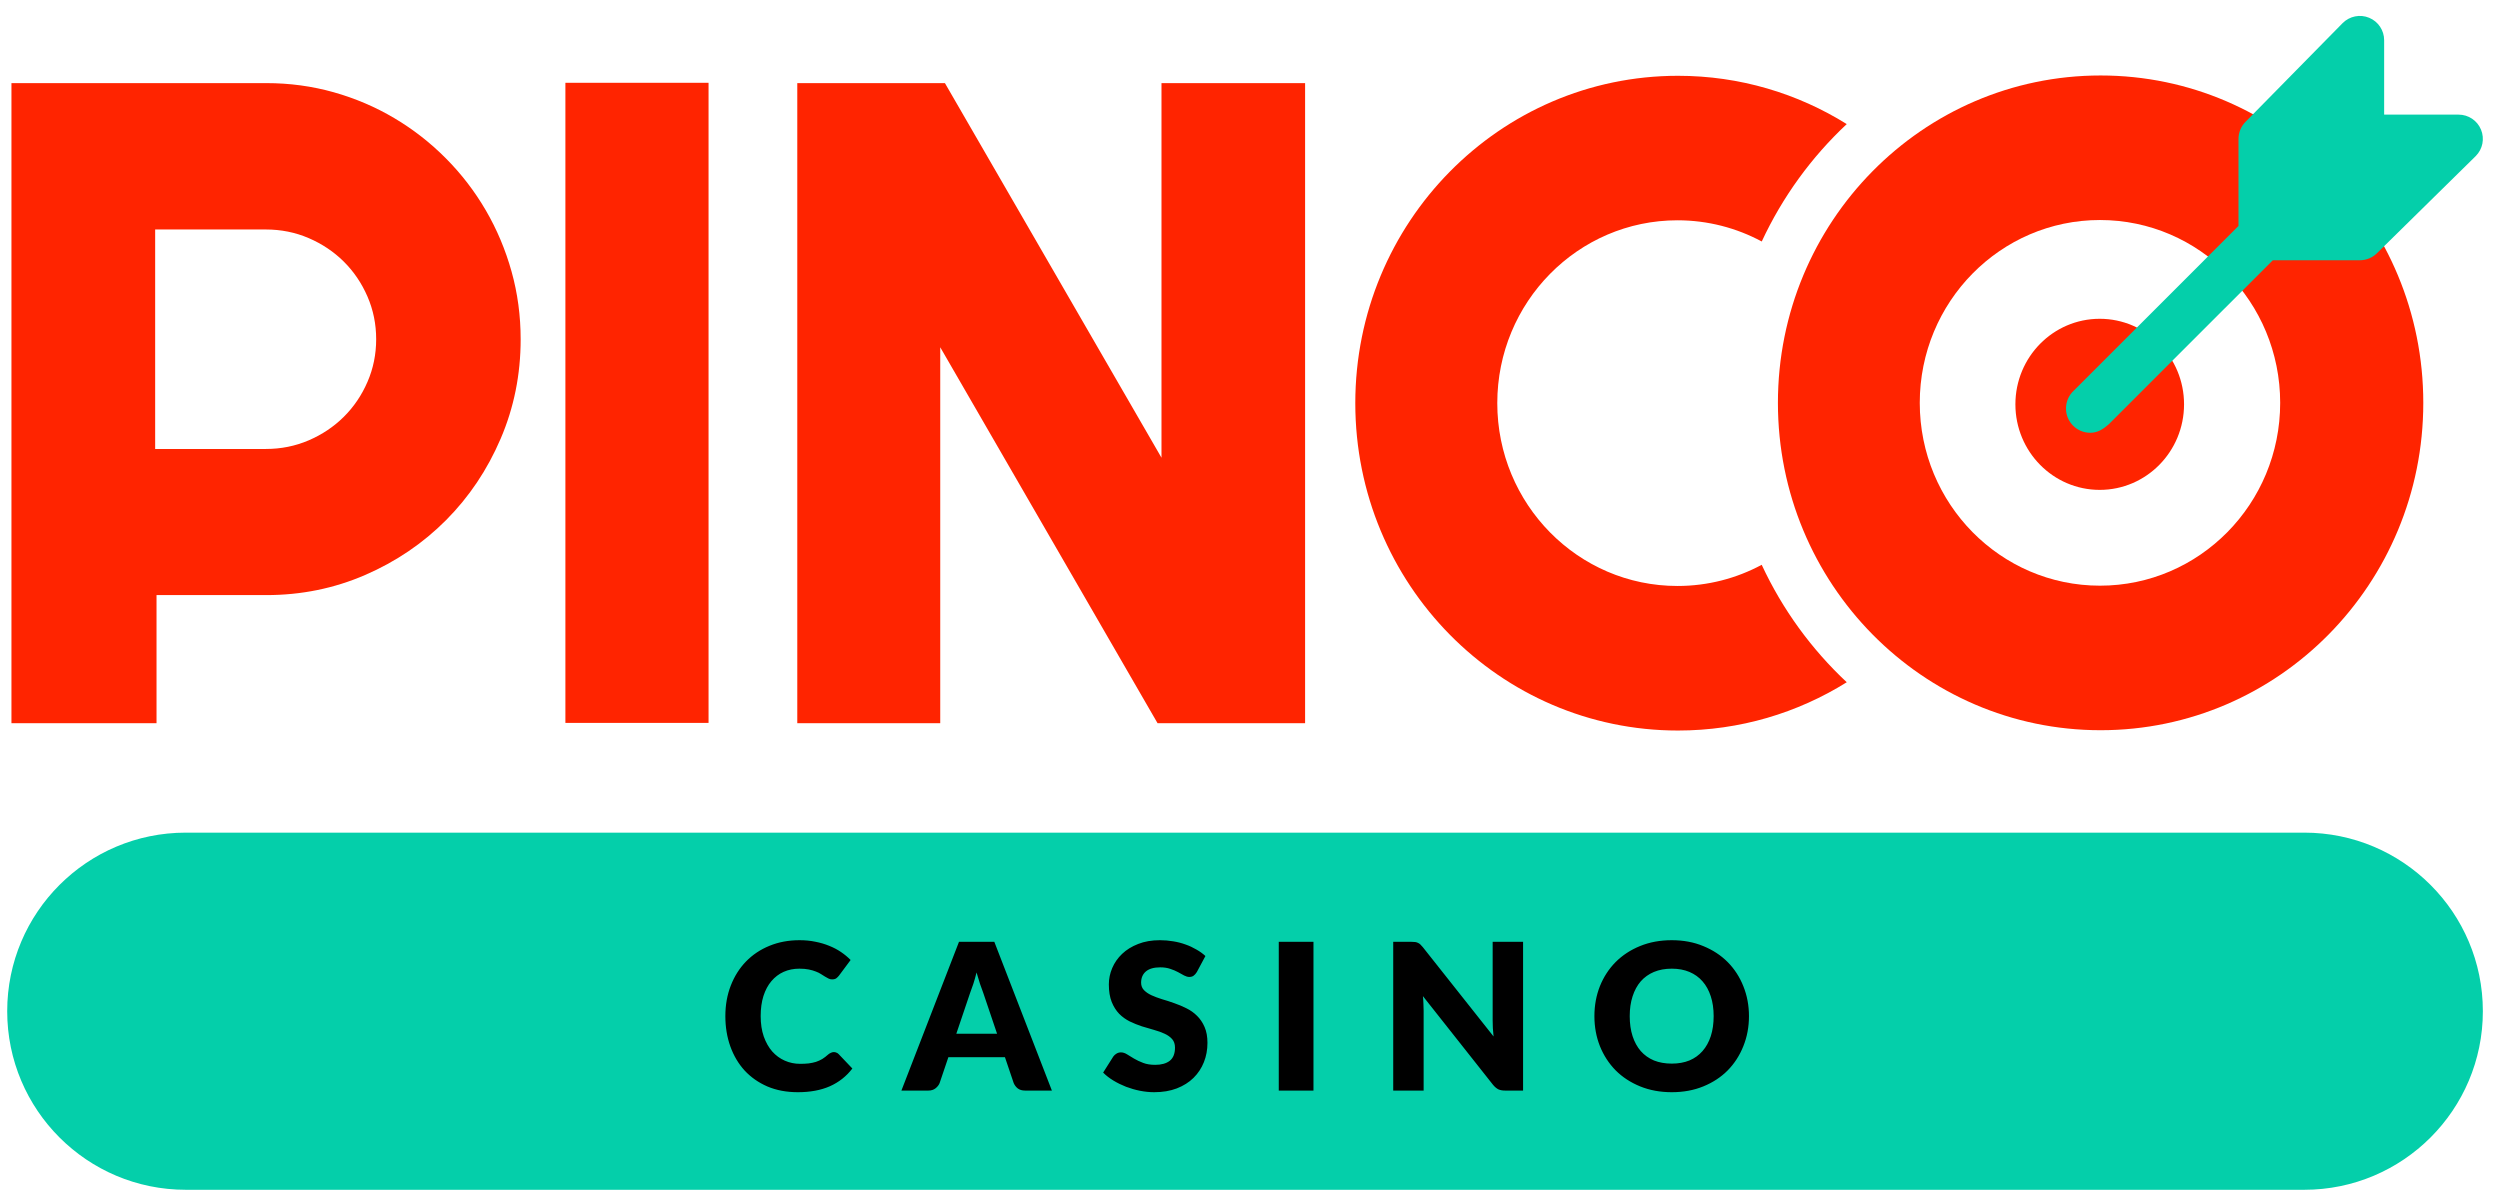
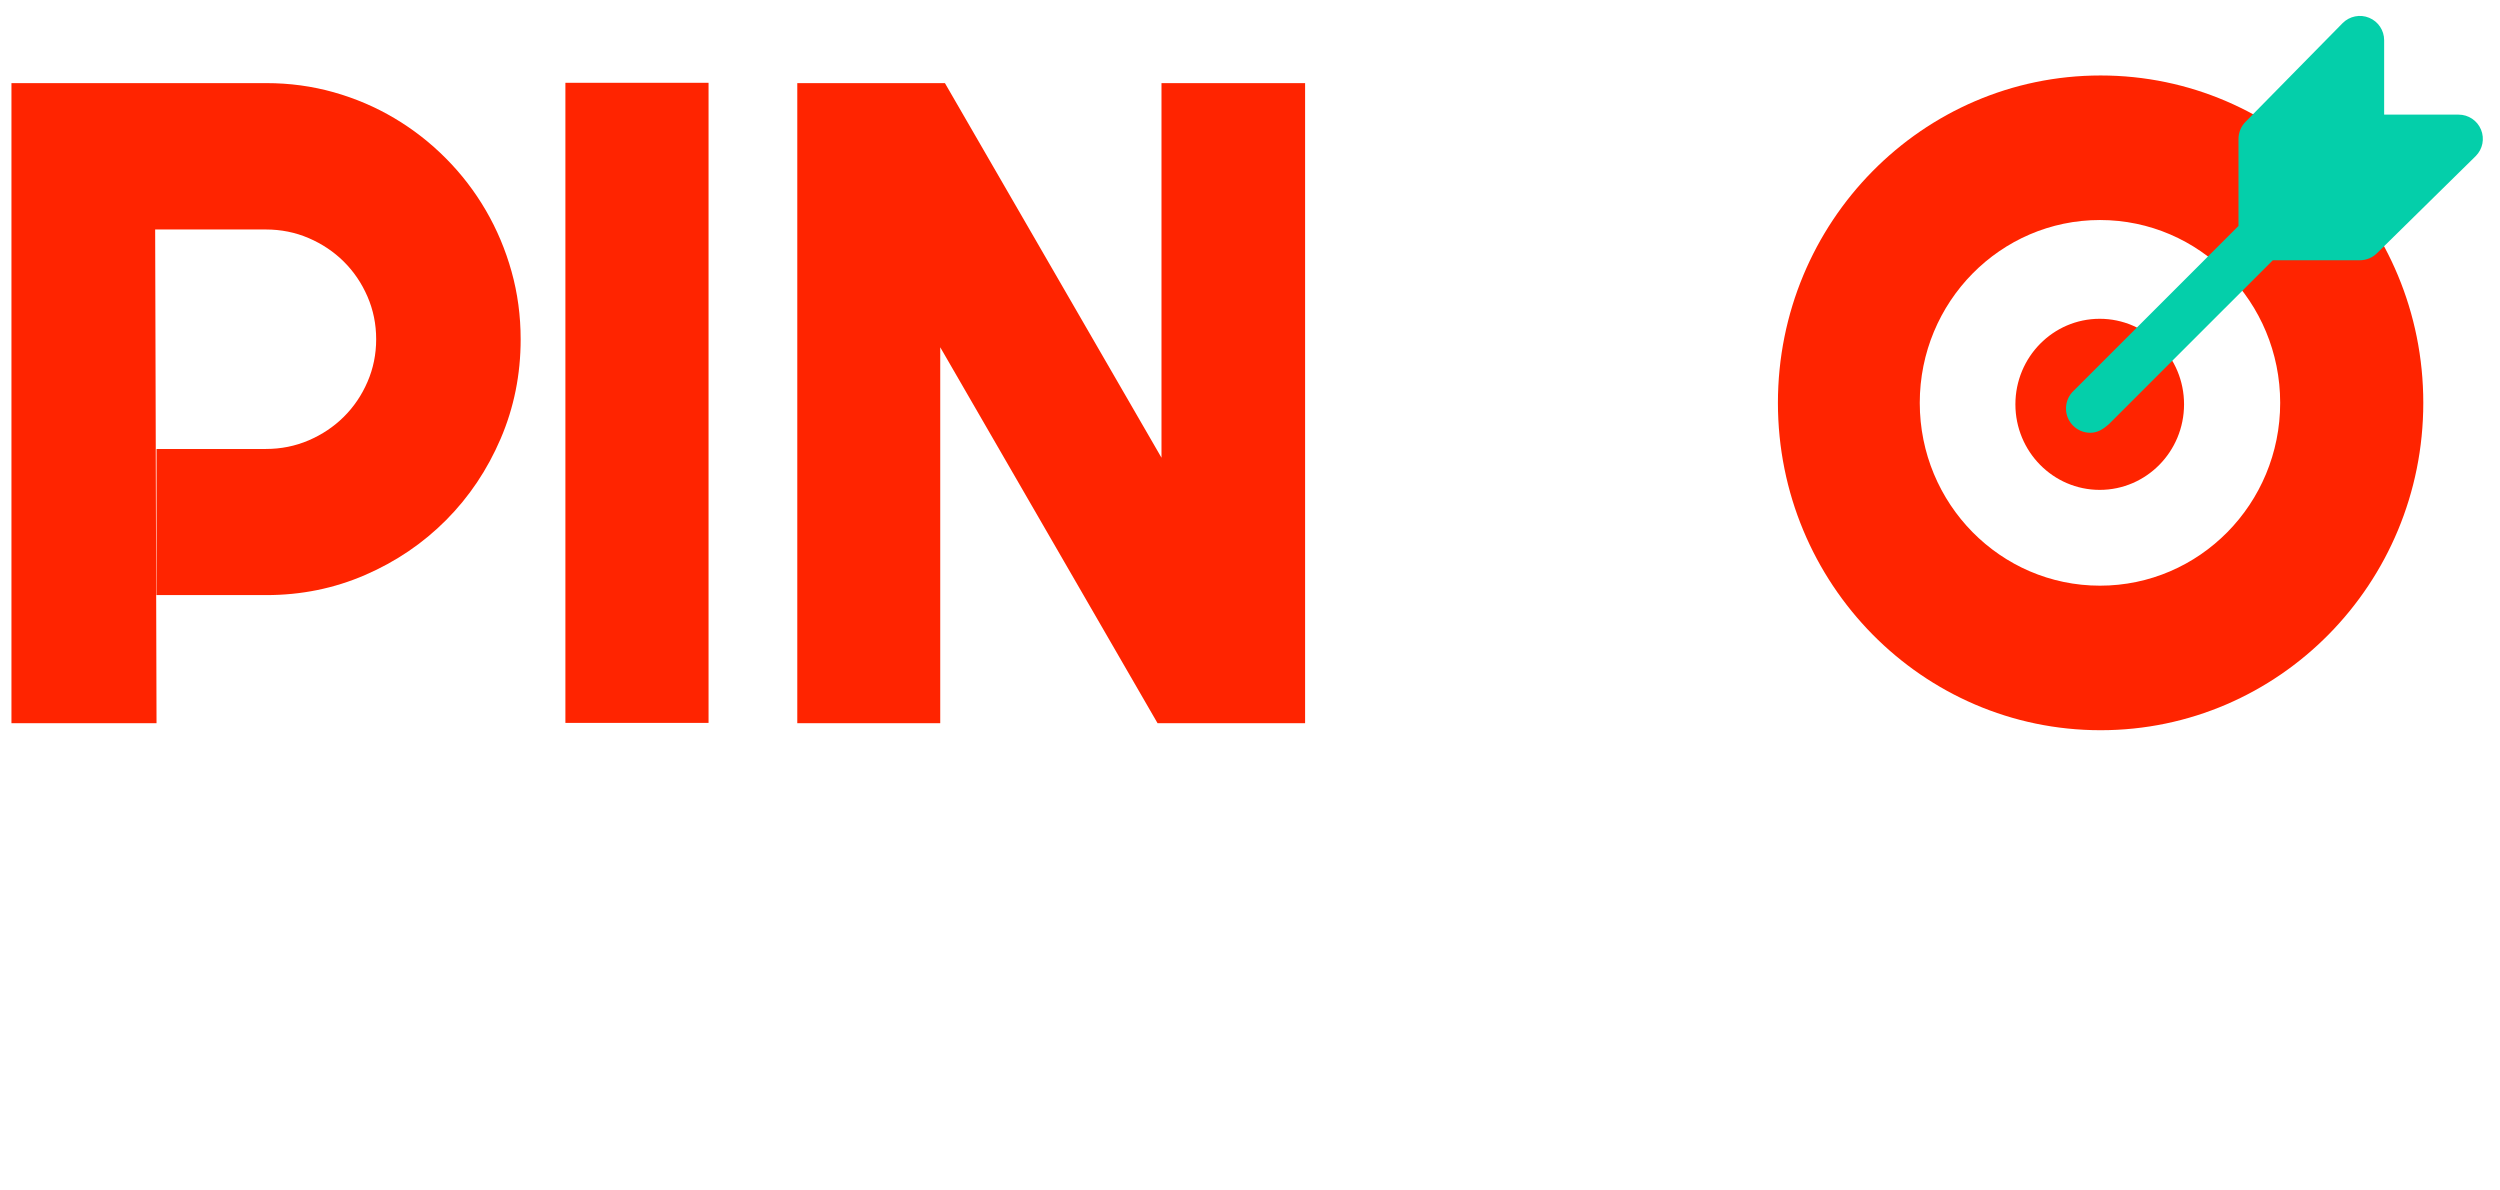
<svg xmlns="http://www.w3.org/2000/svg" width="126" height="60" viewBox="0 0 126 60" fill="none">
-   <path d="M7.889 36.45H0.577V4.189H13.42C14.598 4.189 15.732 4.343 16.821 4.65C17.91 4.958 18.928 5.393 19.875 5.955C20.822 6.517 21.688 7.192 22.471 7.98C23.254 8.767 23.925 9.641 24.485 10.601C25.044 11.561 25.476 12.588 25.782 13.683C26.088 14.777 26.241 15.918 26.241 17.103C26.241 18.873 25.905 20.541 25.234 22.108C24.563 23.675 23.646 25.044 22.482 26.214C21.318 27.384 19.957 28.306 18.399 28.981C16.84 29.656 15.18 29.993 13.42 29.993H7.889V36.45ZM7.82 11.566V22.628H13.399C14.164 22.628 14.883 22.483 15.557 22.194C16.231 21.905 16.821 21.51 17.327 21.009C17.832 20.508 18.23 19.92 18.522 19.245C18.814 18.571 18.959 17.855 18.959 17.097C18.959 16.339 18.814 15.623 18.522 14.949C18.23 14.274 17.832 13.687 17.327 13.185C16.822 12.684 16.231 12.29 15.557 12C14.884 11.711 14.164 11.566 13.399 11.566H7.82Z" fill="#FF2400" />
+   <path d="M7.889 36.45H0.577V4.189H13.42C14.598 4.189 15.732 4.343 16.821 4.65C17.91 4.958 18.928 5.393 19.875 5.955C20.822 6.517 21.688 7.192 22.471 7.98C23.254 8.767 23.925 9.641 24.485 10.601C25.044 11.561 25.476 12.588 25.782 13.683C26.088 14.777 26.241 15.918 26.241 17.103C26.241 18.873 25.905 20.541 25.234 22.108C24.563 23.675 23.646 25.044 22.482 26.214C21.318 27.384 19.957 28.306 18.399 28.981C16.84 29.656 15.18 29.993 13.42 29.993H7.889V36.45ZV22.628H13.399C14.164 22.628 14.883 22.483 15.557 22.194C16.231 21.905 16.821 21.51 17.327 21.009C17.832 20.508 18.23 19.92 18.522 19.245C18.814 18.571 18.959 17.855 18.959 17.097C18.959 16.339 18.814 15.623 18.522 14.949C18.23 14.274 17.832 13.687 17.327 13.185C16.822 12.684 16.231 12.29 15.557 12C14.884 11.711 14.164 11.566 13.399 11.566H7.82Z" fill="#FF2400" />
  <path d="M35.711 36.434H28.496V4.173H35.711V36.434Z" fill="#FF2400" />
  <path d="M58.341 36.45L47.388 17.502V36.45H40.183V4.189H47.624L58.539 23.069V4.189H65.777V36.45H58.341Z" fill="#FF2400" />
-   <path d="M88.79 28.466C87.523 29.147 86.079 29.533 84.546 29.533C79.529 29.533 75.463 25.407 75.463 20.318C75.463 15.229 79.529 11.103 84.546 11.103C86.079 11.103 87.524 11.49 88.792 12.171C89.836 9.925 91.298 7.918 93.076 6.254C90.602 4.711 87.689 3.82 84.571 3.82C75.588 3.82 68.307 11.207 68.307 20.32C68.307 29.433 75.588 36.819 84.571 36.819C87.689 36.819 90.602 35.929 93.076 34.385C91.297 32.721 89.834 30.713 88.79 28.466Z" fill="#FF2400" />
  <path d="M105.871 3.804C96.888 3.804 89.607 11.191 89.607 20.304C89.607 29.416 96.888 36.803 105.871 36.803C114.853 36.803 122.134 29.416 122.134 20.304C122.134 11.191 114.853 3.804 105.871 3.804ZM105.838 29.518C100.822 29.518 96.756 25.393 96.756 20.304C96.756 15.215 100.822 11.089 105.838 11.089C110.855 11.089 114.921 15.215 114.921 20.304C114.921 25.393 110.855 29.518 105.838 29.518Z" fill="#FF2400" />
  <path d="M105.826 24.69C108.173 24.69 110.076 22.759 110.076 20.378C110.076 17.997 108.173 16.067 105.826 16.067C103.479 16.067 101.576 17.997 101.576 20.378C101.576 22.759 103.479 24.69 105.826 24.69Z" fill="#FF2400" />
  <path d="M125.042 6.532C124.854 6.075 124.407 5.777 123.912 5.777H120.161V2.026C120.161 1.532 119.864 1.085 119.406 0.896C118.948 0.705 118.422 0.813 118.072 1.161L113.179 6.136C112.95 6.365 112.82 6.676 112.82 7.001V11.387L104.534 19.673C104.282 19.897 104.126 20.226 104.126 20.589C104.126 21.265 104.674 21.812 105.349 21.812C105.723 21.812 106.006 21.624 106.283 21.383L114.55 13.117H118.937C119.262 13.117 119.573 12.988 119.802 12.759L124.777 7.866C125.127 7.516 125.232 6.99 125.042 6.532Z" fill="#04CFAA" />
-   <path d="M0.363 50.965C0.363 45.994 4.392 41.965 9.363 41.965H116.136C121.106 41.965 125.136 45.994 125.136 50.965V50.965C125.136 55.935 121.106 59.965 116.136 59.965H9.363C4.392 59.965 0.363 55.935 0.363 50.965V50.965Z" fill="#04CFAA" />
-   <path d="M42.027 53.025C42.069 53.025 42.11 53.033 42.151 53.051C42.192 53.064 42.231 53.09 42.269 53.128L42.959 53.853C42.657 54.248 42.278 54.546 41.822 54.749C41.369 54.948 40.832 55.047 40.211 55.047C39.642 55.047 39.131 54.951 38.678 54.759C38.228 54.563 37.846 54.296 37.53 53.956C37.218 53.613 36.978 53.209 36.81 52.742C36.642 52.272 36.558 51.763 36.558 51.214C36.558 50.655 36.649 50.142 36.831 49.675C37.013 49.205 37.268 48.801 37.597 48.461C37.927 48.121 38.321 47.857 38.781 47.669C39.24 47.48 39.746 47.386 40.299 47.386C40.58 47.386 40.844 47.411 41.091 47.463C41.341 47.511 41.575 47.58 41.791 47.669C42.007 47.755 42.206 47.859 42.388 47.983C42.569 48.106 42.731 48.24 42.871 48.384L42.285 49.171C42.247 49.219 42.202 49.264 42.151 49.305C42.099 49.343 42.027 49.361 41.935 49.361C41.873 49.361 41.815 49.348 41.76 49.32C41.705 49.293 41.647 49.26 41.585 49.223C41.523 49.181 41.455 49.139 41.379 49.094C41.307 49.046 41.22 49.003 41.117 48.965C41.017 48.924 40.899 48.89 40.762 48.862C40.628 48.835 40.47 48.821 40.288 48.821C40 48.821 39.736 48.874 39.496 48.981C39.259 49.087 39.053 49.243 38.879 49.449C38.707 49.651 38.573 49.902 38.477 50.2C38.385 50.495 38.338 50.833 38.338 51.214C38.338 51.598 38.39 51.939 38.493 52.238C38.599 52.536 38.741 52.788 38.92 52.994C39.102 53.197 39.312 53.351 39.553 53.457C39.793 53.563 40.05 53.617 40.324 53.617C40.482 53.617 40.626 53.61 40.757 53.596C40.887 53.579 41.009 53.553 41.122 53.519C41.235 53.481 41.341 53.433 41.441 53.375C41.54 53.313 41.642 53.236 41.744 53.143C41.786 53.109 41.83 53.081 41.878 53.061C41.926 53.037 41.976 53.025 42.027 53.025ZM50.252 52.099L49.558 50.046C49.506 49.916 49.452 49.763 49.393 49.588C49.335 49.41 49.276 49.217 49.218 49.012C49.167 49.221 49.112 49.415 49.054 49.593C48.995 49.771 48.94 49.926 48.889 50.056L48.199 52.099H50.252ZM53.015 54.965H51.667C51.516 54.965 51.395 54.93 51.302 54.862C51.209 54.79 51.139 54.699 51.091 54.589L50.649 53.282H47.798L47.356 54.589C47.318 54.685 47.249 54.773 47.15 54.852C47.054 54.927 46.934 54.965 46.79 54.965H45.431L48.333 47.468H50.114L53.015 54.965ZM60.321 48.991C60.27 49.073 60.215 49.135 60.156 49.176C60.102 49.217 60.029 49.238 59.94 49.238C59.861 49.238 59.776 49.214 59.683 49.166C59.594 49.114 59.491 49.058 59.374 48.996C59.261 48.934 59.131 48.88 58.983 48.831C58.836 48.78 58.668 48.754 58.479 48.754C58.153 48.754 57.91 48.825 57.748 48.965C57.591 49.102 57.512 49.289 57.512 49.526C57.512 49.677 57.56 49.802 57.656 49.902C57.752 50.001 57.877 50.087 58.031 50.159C58.189 50.231 58.368 50.298 58.566 50.36C58.769 50.418 58.975 50.485 59.184 50.56C59.393 50.632 59.597 50.718 59.796 50.818C59.999 50.917 60.177 51.044 60.331 51.198C60.489 51.353 60.616 51.541 60.712 51.764C60.808 51.984 60.856 52.25 60.856 52.562C60.856 52.908 60.796 53.233 60.676 53.534C60.556 53.836 60.381 54.1 60.151 54.327C59.925 54.55 59.644 54.726 59.307 54.857C58.975 54.984 58.596 55.047 58.17 55.047C57.937 55.047 57.699 55.023 57.455 54.975C57.215 54.927 56.982 54.86 56.755 54.774C56.529 54.685 56.316 54.581 56.117 54.461C55.918 54.34 55.745 54.207 55.598 54.059L56.112 53.246C56.153 53.188 56.207 53.14 56.272 53.102C56.34 53.061 56.414 53.04 56.493 53.04C56.596 53.04 56.699 53.073 56.802 53.138C56.908 53.203 57.026 53.275 57.157 53.354C57.291 53.433 57.443 53.505 57.615 53.57C57.786 53.636 57.989 53.668 58.222 53.668C58.537 53.668 58.783 53.599 58.958 53.462C59.133 53.322 59.22 53.1 59.22 52.799C59.22 52.624 59.172 52.481 59.076 52.371C58.98 52.262 58.853 52.171 58.695 52.099C58.541 52.027 58.364 51.963 58.165 51.908C57.966 51.853 57.762 51.794 57.553 51.728C57.344 51.66 57.14 51.577 56.941 51.481C56.742 51.382 56.563 51.253 56.406 51.096C56.251 50.934 56.126 50.735 56.03 50.499C55.934 50.258 55.886 49.964 55.886 49.614C55.886 49.332 55.942 49.058 56.056 48.79C56.169 48.523 56.335 48.284 56.555 48.075C56.774 47.866 57.044 47.7 57.362 47.576C57.682 47.449 58.047 47.386 58.459 47.386C58.688 47.386 58.911 47.405 59.127 47.442C59.347 47.477 59.554 47.53 59.75 47.602C59.946 47.67 60.127 47.755 60.295 47.854C60.467 47.95 60.62 48.06 60.753 48.183L60.321 48.991ZM66.199 54.965H64.45V47.468H66.199V54.965ZM76.763 47.468V54.965H75.857C75.724 54.965 75.61 54.944 75.518 54.903C75.429 54.858 75.339 54.783 75.25 54.677L71.715 50.205C71.729 50.339 71.738 50.469 71.741 50.596C71.748 50.72 71.751 50.837 71.751 50.946V54.965H70.218V47.468H71.134C71.209 47.468 71.273 47.471 71.324 47.478C71.376 47.485 71.422 47.499 71.463 47.52C71.504 47.537 71.544 47.562 71.582 47.597C71.619 47.631 71.662 47.677 71.71 47.736L75.276 52.238C75.259 52.094 75.247 51.955 75.24 51.821C75.233 51.684 75.23 51.555 75.23 51.435V47.468H76.763ZM88.148 51.214C88.148 51.756 88.053 52.26 87.865 52.727C87.68 53.193 87.417 53.599 87.078 53.946C86.738 54.289 86.328 54.558 85.848 54.754C85.371 54.949 84.841 55.047 84.258 55.047C83.675 55.047 83.143 54.949 82.663 54.754C82.183 54.558 81.771 54.289 81.428 53.946C81.088 53.599 80.824 53.193 80.636 52.727C80.451 52.26 80.358 51.756 80.358 51.214C80.358 50.672 80.451 50.168 80.636 49.701C80.824 49.235 81.088 48.83 81.428 48.487C81.771 48.144 82.183 47.874 82.663 47.679C83.143 47.483 83.675 47.386 84.258 47.386C84.841 47.386 85.371 47.485 85.848 47.684C86.328 47.88 86.738 48.149 87.078 48.492C87.417 48.835 87.68 49.24 87.865 49.706C88.053 50.173 88.148 50.675 88.148 51.214ZM86.368 51.214C86.368 50.843 86.32 50.511 86.224 50.216C86.127 49.917 85.989 49.665 85.807 49.459C85.628 49.254 85.409 49.096 85.148 48.986C84.887 48.876 84.591 48.821 84.258 48.821C83.922 48.821 83.622 48.876 83.358 48.986C83.097 49.096 82.876 49.254 82.694 49.459C82.516 49.665 82.378 49.917 82.282 50.216C82.186 50.511 82.138 50.843 82.138 51.214C82.138 51.588 82.186 51.924 82.282 52.222C82.378 52.517 82.516 52.768 82.694 52.974C82.876 53.179 83.097 53.337 83.358 53.447C83.622 53.553 83.922 53.606 84.258 53.606C84.591 53.606 84.887 53.553 85.148 53.447C85.409 53.337 85.628 53.179 85.807 52.974C85.989 52.768 86.127 52.517 86.224 52.222C86.32 51.924 86.368 51.588 86.368 51.214Z" fill="black" />
</svg>